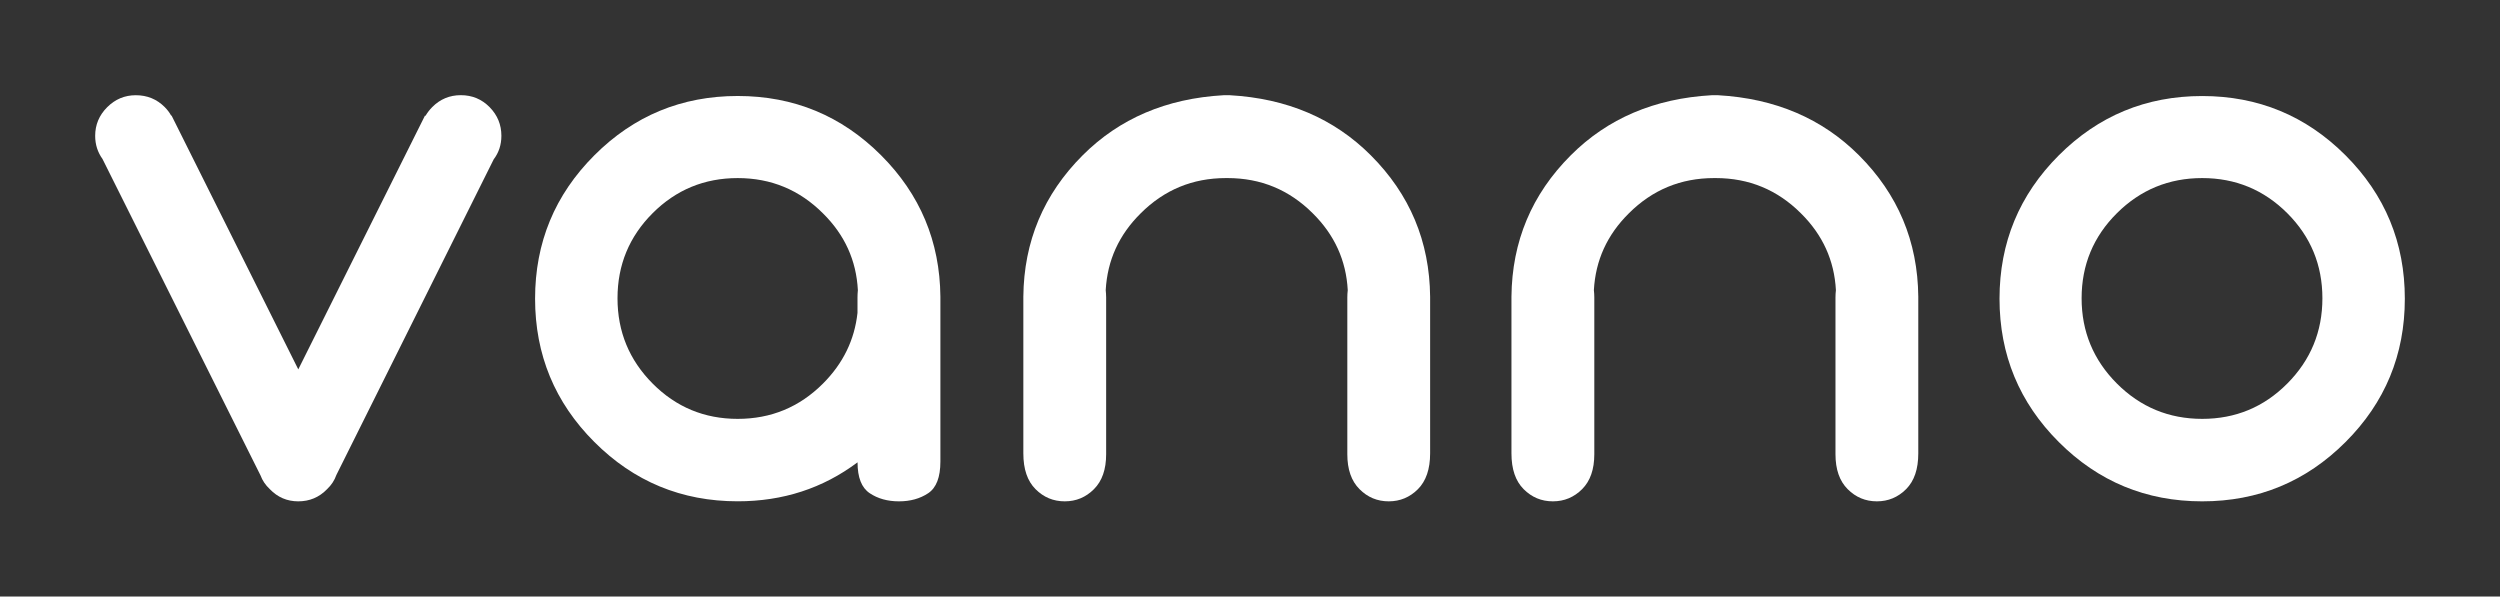
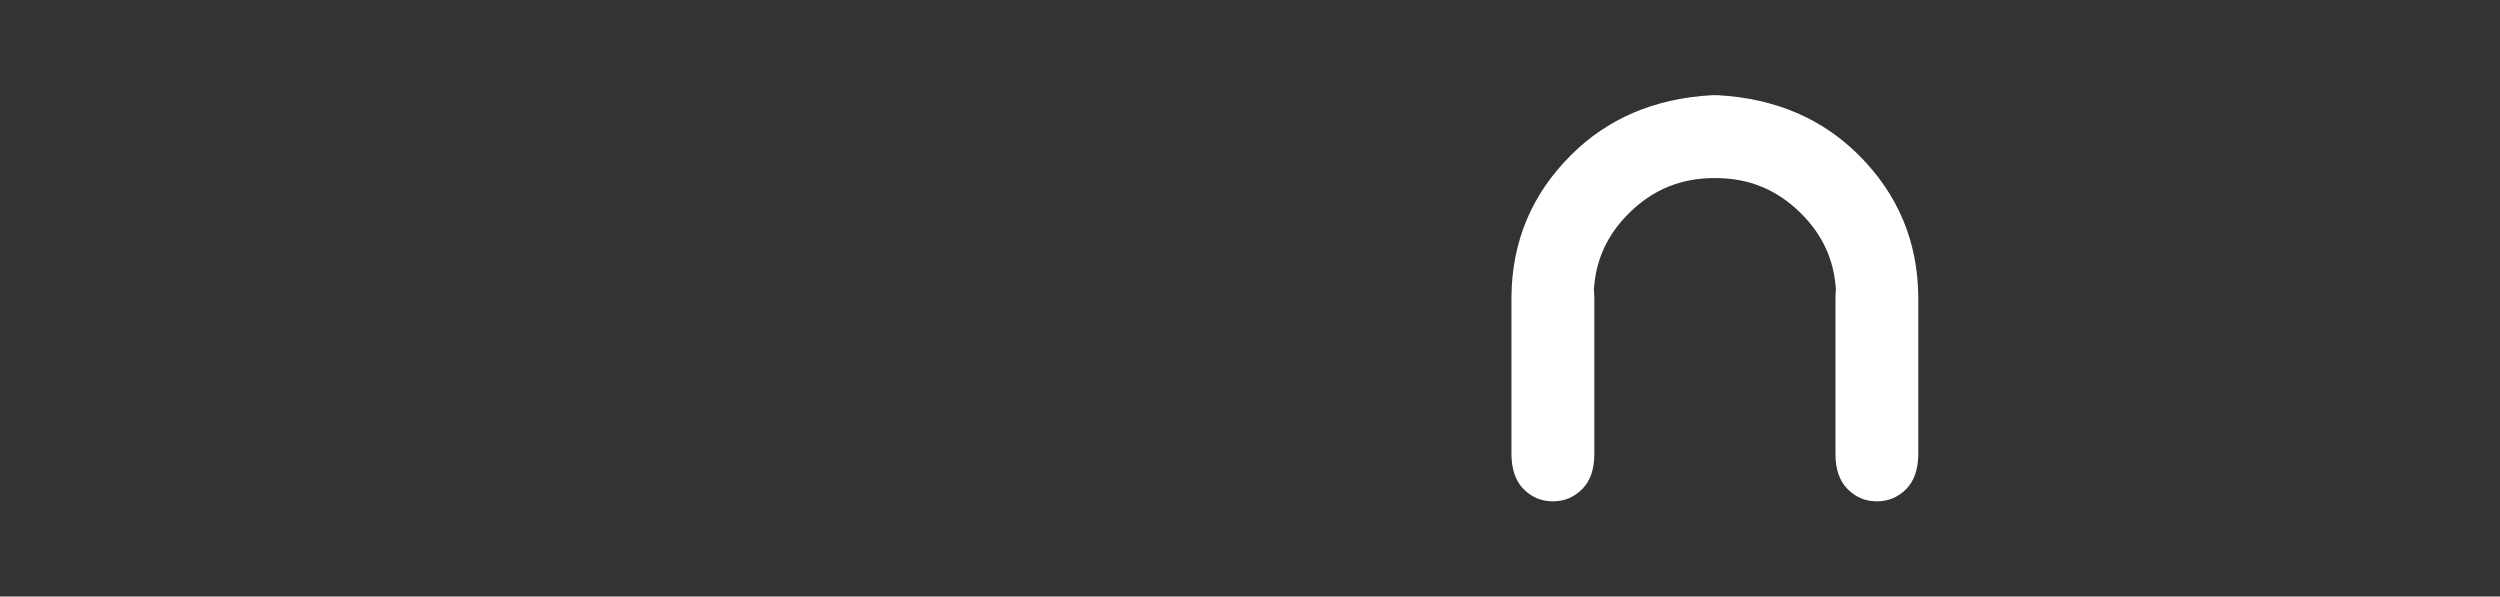
<svg xmlns="http://www.w3.org/2000/svg" xmlns:ns1="http://sodipodi.sourceforge.net/DTD/sodipodi-0.dtd" xmlns:ns2="http://www.inkscape.org/namespaces/inkscape" version="1.1" id="Layer_1" x="0px" y="0px" viewBox="0 0 525.34 125.35" xml:space="preserve" ns1:docname="vanno.svg" ns2:version="0.92.4 (5da689c313, 2019-01-14)" width="525.34" height="125.35">
  <rect x="0" y="0" width="525.34" height="125.35" fill="#333333" stroke="none" />
  <defs id="defs29">
	
	
	

		
	</defs>
  <ns1:namedview pagecolor="#ffffff" bordercolor="#666666" borderopacity="1" objecttolerance="10" gridtolerance="10" guidetolerance="10" ns2:pageopacity="0" ns2:pageshadow="2" ns2:window-width="3840" ns2:window-height="2107" id="namedview27" showgrid="false" ns2:pagecheckerboard="true" ns2:zoom="0.64987814" ns2:cx="-957.41935" ns2:cy="-601.51354" ns2:window-x="-8" ns2:window-y="-8" ns2:window-maximized="1" ns2:current-layer="Layer_1" fit-margin-top="20" fit-margin-left="20" fit-margin-right="20" fit-margin-bottom="20" />
  <style type="text/css" id="style2">
	.st0{fill:#4CC7ED;}
	.st1{fill:#FFFFFF;}
</style>
  <g id="g24" style="fill:#ffffff;fill-opacity:1" transform="translate(-368.67,-13.91)">
-     <path class="st0" d="m 439.36,113.71 c -0.4,1.14 -1.05,2.13 -1.96,2.99 -1.65,1.71 -3.67,2.56 -6.06,2.56 -2.33,0 -4.33,-0.85 -5.97,-2.56 -0.91,-0.85 -1.56,-1.82 -1.96,-2.9 l -33.2,-66.48 c -1.02,-1.42 -1.54,-3.04 -1.54,-4.86 0,-2.33 0.84,-4.34 2.52,-6.02 1.68,-1.68 3.68,-2.52 6.02,-2.52 2.39,0 4.41,0.83 6.06,2.48 0.57,0.57 1.02,1.17 1.36,1.79 h 0.09 l 26.63,53.34 26.63,-53.34 0.09,0.08 c 0.4,-0.68 0.88,-1.31 1.45,-1.88 1.65,-1.65 3.64,-2.48 5.98,-2.48 2.39,0 4.41,0.84 6.06,2.52 1.65,1.68 2.47,3.69 2.47,6.02 0,1.88 -0.54,3.53 -1.62,4.95 z" id="path14" style="fill:#ffffff;fill-opacity:1" ns2:connector-curvature="0" />
-     <path class="st0" d="m 566.28,110.89 c 0,3.3 -0.85,5.52 -2.56,6.66 -1.71,1.14 -3.76,1.71 -6.15,1.71 -2.39,0 -4.44,-0.57 -6.14,-1.71 -1.71,-1.14 -2.56,-3.3 -2.56,-6.49 -7.28,5.46 -15.68,8.19 -25.18,8.19 -11.78,0 -21.82,-4.15 -30.12,-12.46 -8.31,-8.3 -12.46,-18.35 -12.46,-30.12 0,-11.78 4.15,-21.82 12.46,-30.13 8.3,-8.31 18.35,-12.46 30.12,-12.46 11.78,0 21.82,4.15 30.13,12.46 8.19,8.19 12.35,18.09 12.46,29.7 z M 541.61,58.75 c -4.95,-4.95 -10.92,-7.42 -17.92,-7.42 -7,0 -12.96,2.46 -17.88,7.38 -4.92,4.92 -7.38,10.88 -7.38,17.88 0,7 2.46,12.97 7.38,17.92 4.92,4.95 10.88,7.42 17.88,7.42 7,0 12.97,-2.47 17.92,-7.42 4.21,-4.21 6.63,-9.16 7.25,-14.85 v -3.24 c 0,-0.51 0.03,-1.03 0.08,-1.54 -0.33,-6.26 -2.77,-11.63 -7.33,-16.13 z" id="path16" style="fill:#ffffff;fill-opacity:1" ns2:connector-curvature="0" />
-     <path class="st0" d="m 627.12,33.92 c 12,0.68 21.88,4.89 29.61,12.63 8.19,8.19 12.35,18.09 12.46,29.7 v 32.94 c 0,3.3 -0.86,5.8 -2.56,7.51 -1.71,1.71 -3.75,2.56 -6.14,2.56 -2.39,0 -4.44,-0.85 -6.14,-2.56 -1.71,-1.71 -2.56,-4.15 -2.56,-7.34 V 76.42 c 0,-0.51 0.03,-1.03 0.09,-1.54 -0.34,-6.26 -2.79,-11.63 -7.34,-16.13 -4.95,-4.95 -10.92,-7.42 -17.92,-7.42 h -0.34 c -7,0 -12.97,2.47 -17.92,7.42 -4.55,4.5 -7,9.87 -7.34,16.13 0.05,0.51 0.09,1.03 0.09,1.54 v 32.94 c 0,3.19 -0.85,5.63 -2.56,7.34 -1.71,1.71 -3.75,2.56 -6.14,2.56 -2.39,0 -4.44,-0.85 -6.14,-2.56 -1.71,-1.71 -2.56,-4.21 -2.56,-7.51 V 76.25 c 0.11,-11.61 4.27,-21.51 12.46,-29.7 7.74,-7.74 17.61,-11.95 29.61,-12.63 z" id="path18" style="fill:#ffffff;fill-opacity:1" ns2:connector-curvature="0" />
    <path class="st0" d="m 729.7,33.92 c 12,0.68 21.87,4.89 29.61,12.63 8.19,8.19 12.35,18.09 12.46,29.7 v 32.94 c 0,3.3 -0.85,5.8 -2.56,7.51 -1.71,1.71 -3.76,2.56 -6.14,2.56 -2.39,0 -4.44,-0.85 -6.14,-2.56 -1.71,-1.71 -2.56,-4.15 -2.56,-7.34 V 76.42 c 0,-0.51 0.03,-1.03 0.09,-1.54 -0.34,-6.26 -2.79,-11.63 -7.34,-16.13 -4.95,-4.95 -10.92,-7.42 -17.92,-7.42 h -0.34 c -7,0 -12.97,2.47 -17.92,7.42 -4.55,4.5 -7,9.87 -7.34,16.13 0.06,0.51 0.09,1.03 0.09,1.54 v 32.94 c 0,3.19 -0.85,5.63 -2.56,7.34 -1.71,1.71 -3.76,2.56 -6.15,2.56 -2.39,0 -4.44,-0.85 -6.14,-2.56 -1.71,-1.71 -2.56,-4.21 -2.56,-7.51 V 76.25 c 0.11,-11.61 4.27,-21.51 12.46,-29.7 7.73,-7.74 17.61,-11.95 29.61,-12.63 z" id="path20" style="fill:#ffffff;fill-opacity:1" ns2:connector-curvature="0" />
-     <path class="st0" d="m 861.55,46.55 c 8.31,8.31 12.46,18.35 12.46,30.13 0,11.78 -4.15,21.82 -12.46,30.12 -8.31,8.31 -18.35,12.46 -30.12,12.46 -11.78,0 -21.82,-4.15 -30.13,-12.46 -8.31,-8.3 -12.46,-18.35 -12.46,-30.12 0,-11.78 4.15,-21.82 12.46,-30.13 8.31,-8.31 18.35,-12.46 30.13,-12.46 11.77,0 21.81,4.15 30.12,12.46 z m -30.12,4.78 c -7,0 -12.97,2.46 -17.92,7.38 -4.95,4.92 -7.42,10.88 -7.42,17.88 0,7 2.48,12.97 7.42,17.92 4.95,4.95 10.92,7.42 17.92,7.42 7,0 12.96,-2.47 17.88,-7.42 4.92,-4.95 7.38,-10.92 7.38,-17.92 0,-6.99 -2.46,-12.96 -7.38,-17.88 -4.93,-4.92 -10.89,-7.38 -17.88,-7.38 z" id="path22" style="fill:#ffffff;fill-opacity:1" ns2:connector-curvature="0" />
  </g>
</svg>